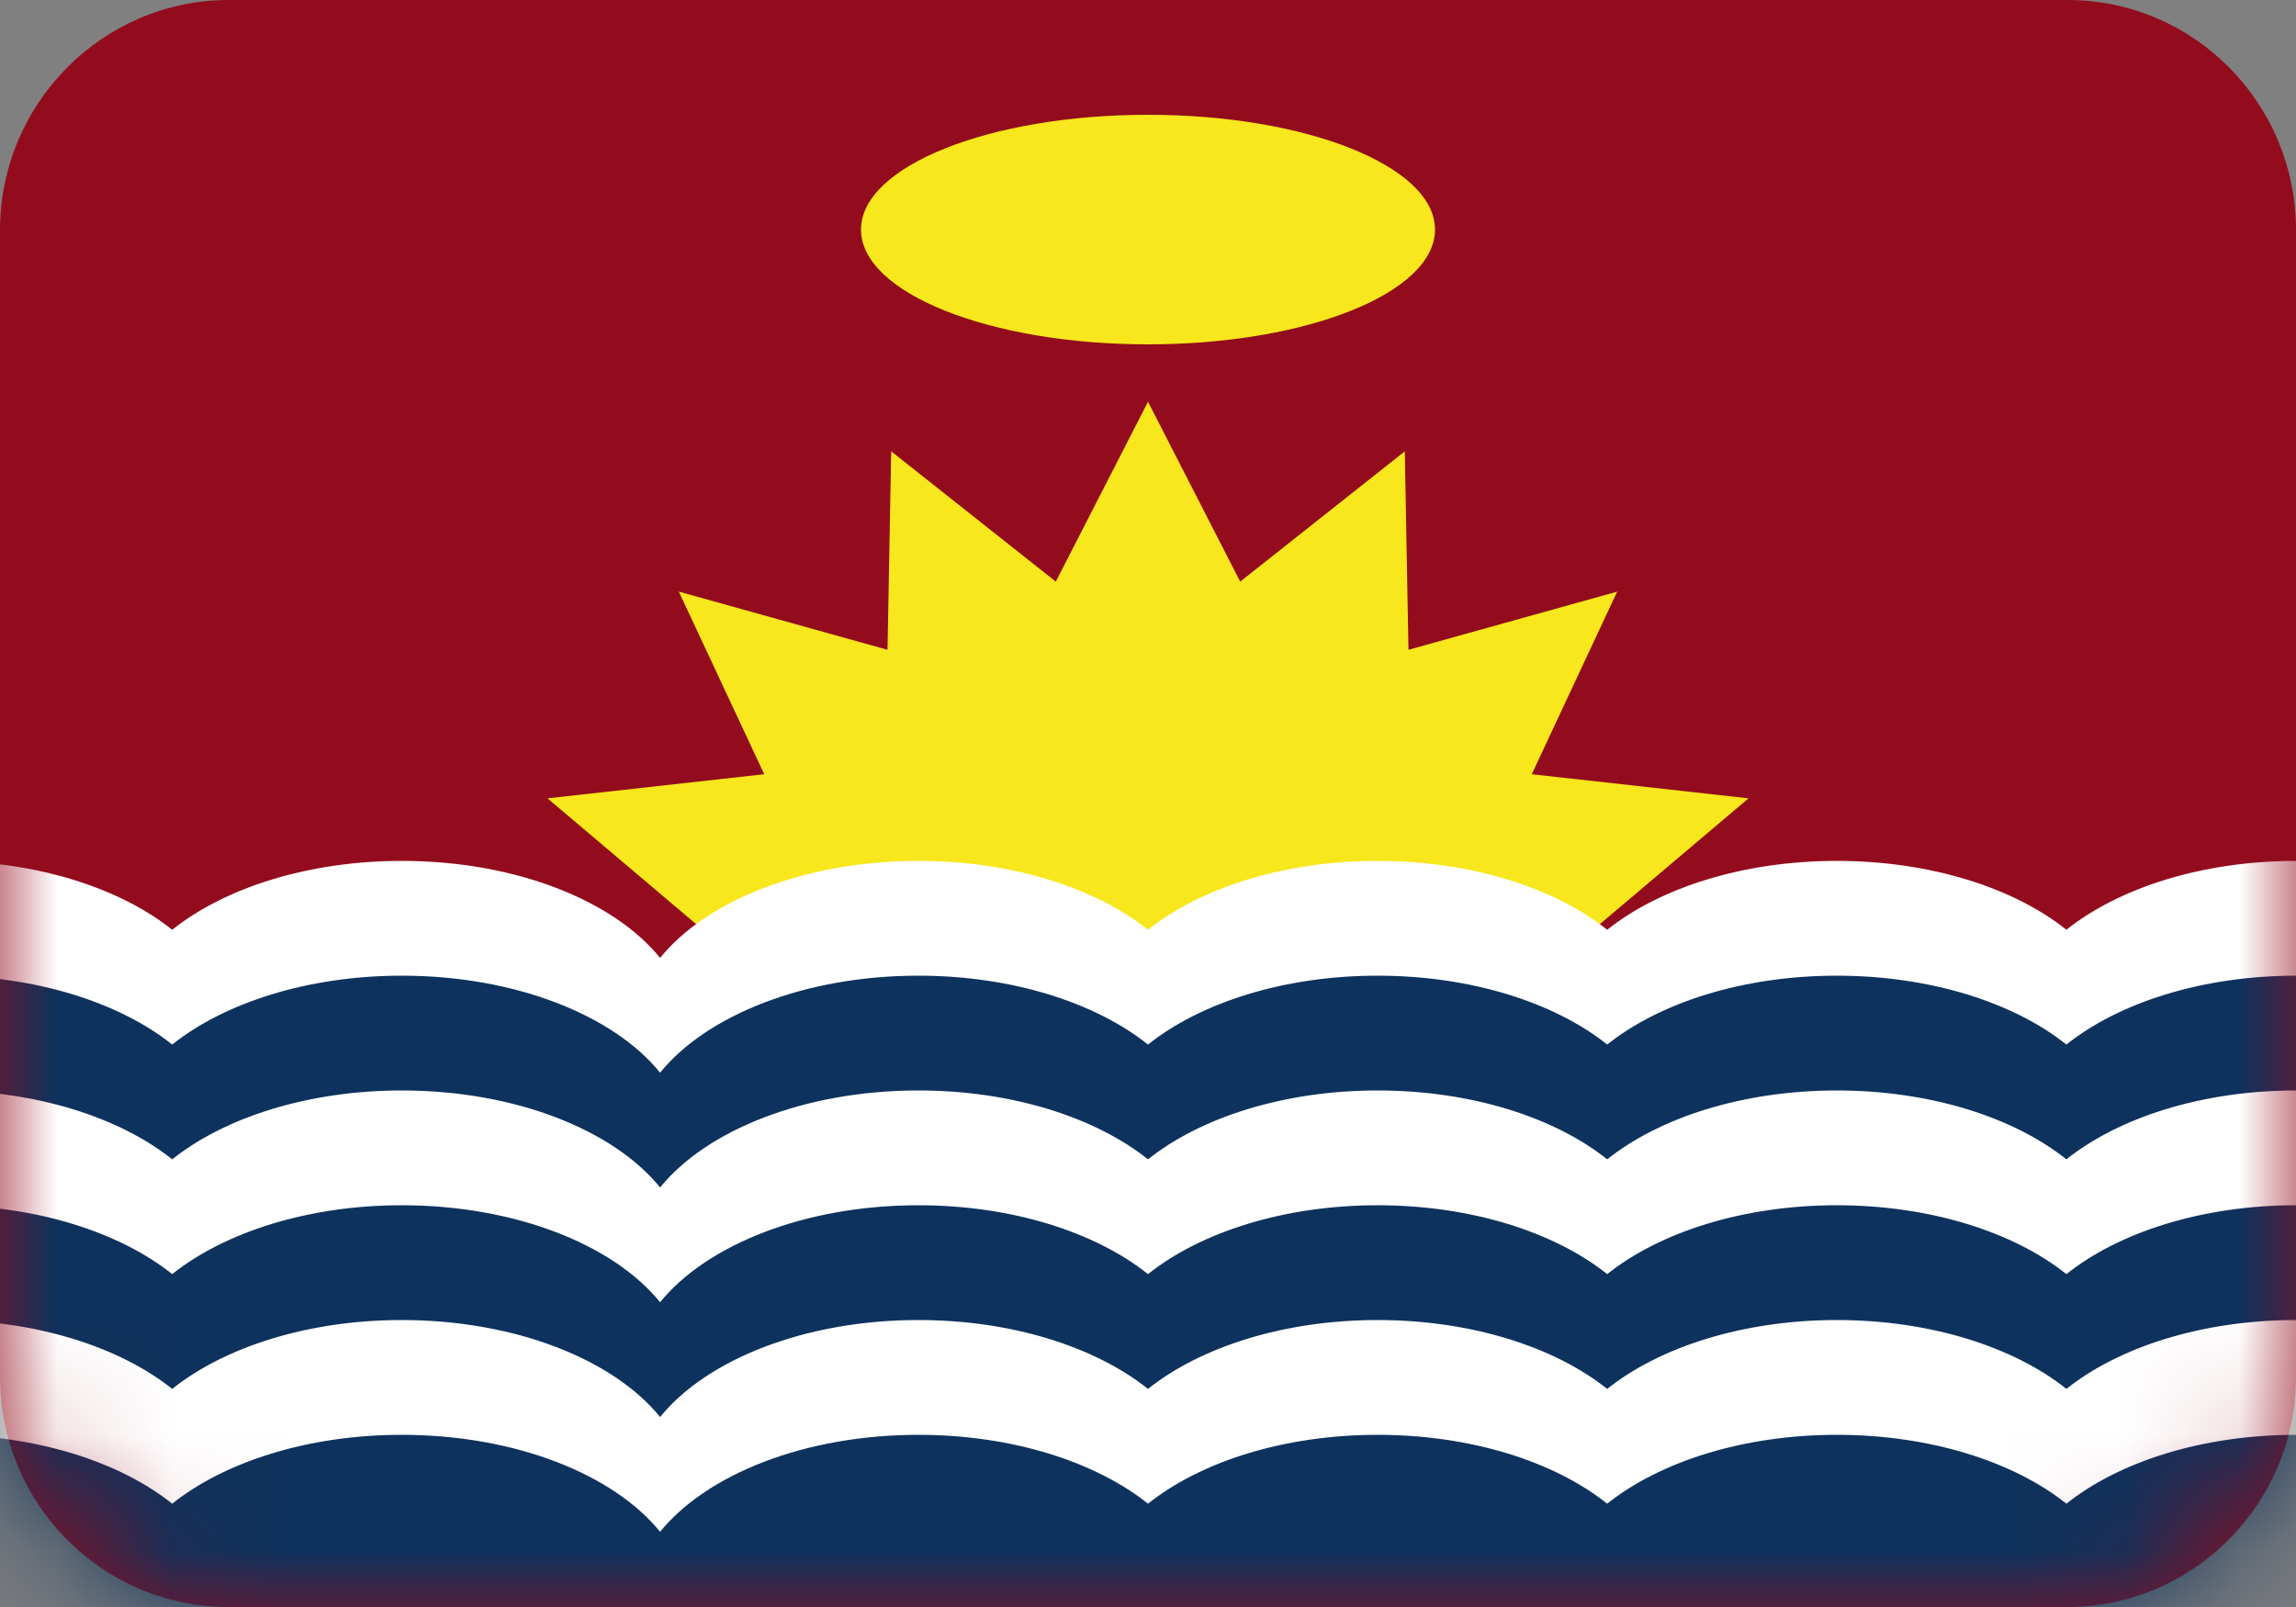
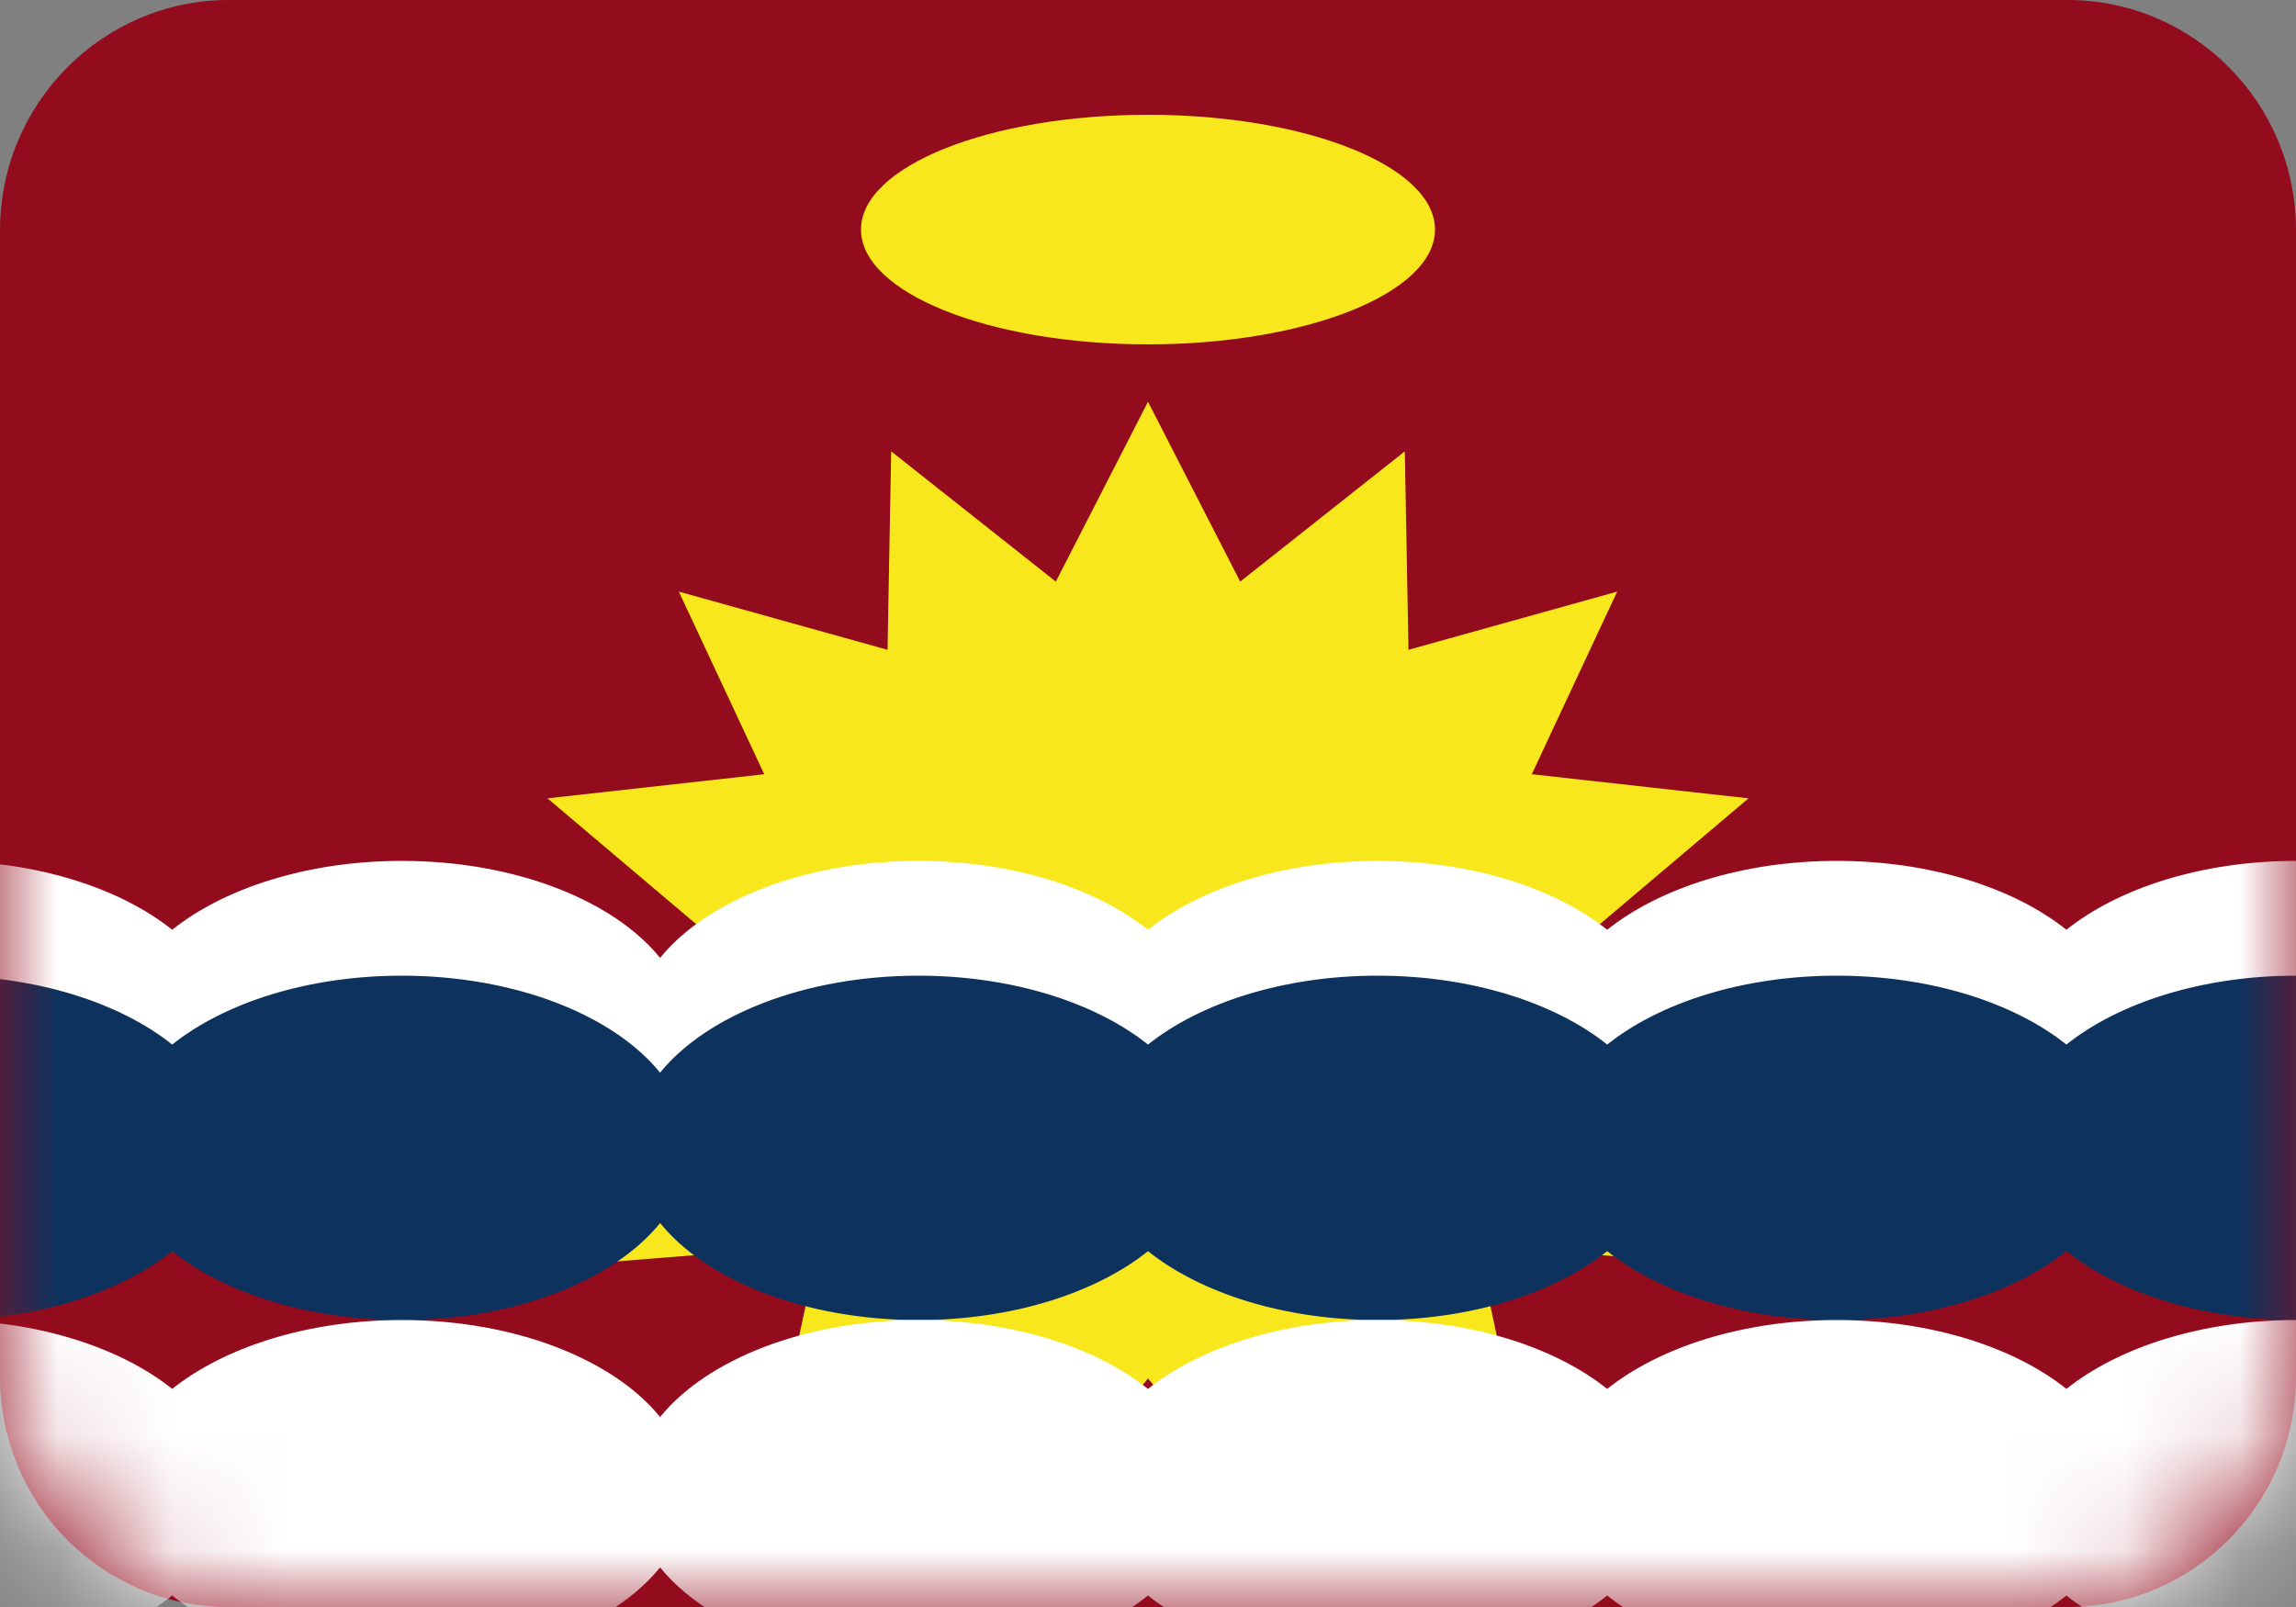
<svg xmlns="http://www.w3.org/2000/svg" width="20" height="14" viewBox="0 0 20 14" fill="none">
  <rect x="0" y="0" width="20" height="14" fill="#808080" stroke="none" />
  <path fill-rule="evenodd" clip-rule="evenodd" d="M0 2.006C0 0.898 0.898 0 1.991 0H18.009C19.109 0 20 0.897 20 2.006V11.994C20 13.102 19.102 14 18.009 14H1.991C0.891 14 0 13.103 0 11.994V2.006Z" fill="#930C1D" />
  <mask id="mask0_1_8469" style="mask-type:luminance" maskUnits="userSpaceOnUse" x="0" y="0" width="20" height="14">
    <path fill-rule="evenodd" clip-rule="evenodd" d="M0 2.006C0 0.898 0.898 0 1.991 0H18.009C19.109 0 20 0.897 20 2.006V11.994C20 13.102 19.102 14 18.009 14H1.991C0.891 14 0 13.103 0 11.994V2.006Z" fill="white" />
  </mask>
  <g mask="url(#mask0_1_8469)">
    <path fill-rule="evenodd" clip-rule="evenodd" d="M10 12.009L8.857 13.391L8.43 11.706L6.767 12.545L7.131 10.848L5.237 11L6.329 9.584L4.53 9.023L6.161 8.133L4.769 6.955L6.657 6.745L5.913 5.154L7.731 5.661L7.763 3.932L9.197 5.067L10 3.5L10.803 5.067L12.237 3.932L12.269 5.661L14.087 5.154L13.343 6.745L15.231 6.955L13.839 8.133L15.47 9.023L13.671 9.584L14.763 11L12.869 10.848L13.233 12.545L11.57 11.706L11.143 13.391L10 12.009Z" fill="#F8E71C" />
    <path fill-rule="evenodd" clip-rule="evenodd" d="M10 3C11.381 3 12.5 2.552 12.5 2C12.5 1.448 11.381 1 10 1C8.619 1 7.5 1.448 7.5 2C7.5 2.552 8.619 3 10 3Z" fill="#F8E71C" />
    <path fill-rule="evenodd" clip-rule="evenodd" d="M18 8.1C18.456 7.736 19.182 7.5 20 7.5C21.381 7.5 22.5 8.172 22.5 9C22.5 9.828 21.381 10.5 20 10.5C19.182 10.5 18.456 10.264 18 9.9C17.544 10.264 16.818 10.5 16 10.5C15.182 10.5 14.456 10.264 14 9.9C13.544 10.264 12.818 10.5 12 10.5C11.182 10.5 10.456 10.264 10 9.9C9.544 10.264 8.818 10.5 8 10.5C7.01 10.5 6.155 10.155 5.75 9.655C5.345 10.155 4.49 10.5 3.5 10.5C2.682 10.5 1.956 10.264 1.5 9.9C1.044 10.264 0.318 10.5 -0.5 10.5C-1.881 10.5 -3 9.828 -3 9C-3 8.172 -1.881 7.5 -0.5 7.5C0.318 7.5 1.044 7.736 1.5 8.1C1.956 7.736 2.682 7.5 3.5 7.5C4.49 7.5 5.345 7.845 5.75 8.345C6.155 7.845 7.01 7.5 8 7.5C8.818 7.5 9.544 7.736 10 8.1C10.456 7.736 11.182 7.5 12 7.5C12.818 7.5 13.544 7.736 14 8.1C14.456 7.736 15.182 7.5 16 7.5C16.818 7.5 17.544 7.736 18 8.1V8.1Z" fill="white" />
    <path fill-rule="evenodd" clip-rule="evenodd" d="M18 9.1C18.456 8.736 19.182 8.5 20 8.5C21.381 8.5 22.5 9.172 22.5 10C22.5 10.828 21.381 11.5 20 11.5C19.182 11.5 18.456 11.264 18 10.9C17.544 11.264 16.818 11.5 16 11.5C15.182 11.5 14.456 11.264 14 10.9C13.544 11.264 12.818 11.5 12 11.5C11.182 11.5 10.456 11.264 10 10.9C9.544 11.264 8.818 11.5 8 11.5C7.01 11.5 6.155 11.155 5.75 10.655C5.345 11.155 4.49 11.5 3.5 11.5C2.682 11.5 1.956 11.264 1.5 10.9C1.044 11.264 0.318 11.5 -0.5 11.5C-1.881 11.5 -3 10.828 -3 10C-3 9.172 -1.881 8.5 -0.5 8.5C0.318 8.5 1.044 8.736 1.5 9.1C1.956 8.736 2.682 8.5 3.5 8.5C4.49 8.5 5.345 8.845 5.75 9.345C6.155 8.845 7.01 8.5 8 8.5C8.818 8.5 9.544 8.736 10 9.1C10.456 8.736 11.182 8.5 12 8.5C12.818 8.5 13.544 8.736 14 9.1C14.456 8.736 15.182 8.5 16 8.5C16.818 8.5 17.544 8.736 18 9.1V9.1Z" fill="#0D325D" />
-     <path fill-rule="evenodd" clip-rule="evenodd" d="M18 10.1C18.456 9.736 19.182 9.5 20 9.5C21.381 9.5 22.5 10.172 22.5 11C22.5 11.828 21.381 12.5 20 12.5C19.182 12.5 18.456 12.264 18 11.9C17.544 12.264 16.818 12.5 16 12.5C15.182 12.5 14.456 12.264 14 11.9C13.544 12.264 12.818 12.5 12 12.5C11.182 12.5 10.456 12.264 10 11.9C9.544 12.264 8.818 12.5 8 12.5C7.01 12.5 6.155 12.155 5.75 11.655C5.345 12.155 4.49 12.5 3.5 12.5C2.682 12.5 1.956 12.264 1.5 11.9C1.044 12.264 0.318 12.5 -0.5 12.5C-1.881 12.5 -3 11.828 -3 11C-3 10.172 -1.881 9.5 -0.5 9.5C0.318 9.5 1.044 9.736 1.5 10.1C1.956 9.736 2.682 9.5 3.5 9.5C4.49 9.5 5.345 9.845 5.75 10.345C6.155 9.845 7.01 9.5 8 9.5C8.818 9.5 9.544 9.736 10 10.1C10.456 9.736 11.182 9.5 12 9.5C12.818 9.5 13.544 9.736 14 10.1C14.456 9.736 15.182 9.5 16 9.5C16.818 9.5 17.544 9.736 18 10.1V10.1Z" fill="white" />
-     <path fill-rule="evenodd" clip-rule="evenodd" d="M18 11.1C18.456 10.736 19.182 10.5 20 10.5C21.381 10.5 22.5 11.172 22.5 12C22.5 12.828 21.381 13.5 20 13.5C19.182 13.5 18.456 13.264 18 12.9C17.544 13.264 16.818 13.5 16 13.5C15.182 13.5 14.456 13.264 14 12.9C13.544 13.264 12.818 13.5 12 13.5C11.182 13.5 10.456 13.264 10 12.9C9.544 13.264 8.818 13.5 8 13.5C7.01 13.5 6.155 13.155 5.75 12.655C5.345 13.155 4.49 13.5 3.5 13.5C2.682 13.5 1.956 13.264 1.5 12.9C1.044 13.264 0.318 13.5 -0.5 13.5C-1.881 13.5 -3 12.828 -3 12C-3 11.172 -1.881 10.5 -0.5 10.5C0.318 10.5 1.044 10.736 1.5 11.1C1.956 10.736 2.682 10.5 3.5 10.5C4.49 10.5 5.345 10.845 5.75 11.345C6.155 10.845 7.01 10.5 8 10.5C8.818 10.5 9.544 10.736 10 11.1C10.456 10.736 11.182 10.5 12 10.5C12.818 10.5 13.544 10.736 14 11.1C14.456 10.736 15.182 10.5 16 10.5C16.818 10.5 17.544 10.736 18 11.1V11.1Z" fill="#0D325D" />
    <path fill-rule="evenodd" clip-rule="evenodd" d="M18 12.1C18.456 11.736 19.182 11.5 20 11.5C21.381 11.5 22.5 12.172 22.5 13C22.5 13.828 21.381 14.5 20 14.5C19.182 14.5 18.456 14.264 18 13.9C17.544 14.264 16.818 14.5 16 14.5C15.182 14.5 14.456 14.264 14 13.9C13.544 14.264 12.818 14.5 12 14.5C11.182 14.5 10.456 14.264 10 13.9C9.544 14.264 8.818 14.5 8 14.5C7.01 14.5 6.155 14.155 5.75 13.655C5.345 14.155 4.49 14.5 3.5 14.5C2.682 14.5 1.956 14.264 1.5 13.9C1.044 14.264 0.318 14.5 -0.5 14.5C-1.881 14.5 -3 13.828 -3 13C-3 12.172 -1.881 11.5 -0.5 11.5C0.318 11.5 1.044 11.736 1.5 12.1C1.956 11.736 2.682 11.5 3.5 11.5C4.49 11.5 5.345 11.845 5.75 12.345C6.155 11.845 7.01 11.5 8 11.5C8.818 11.5 9.544 11.736 10 12.1C10.456 11.736 11.182 11.5 12 11.5C12.818 11.5 13.544 11.736 14 12.1C14.456 11.736 15.182 11.5 16 11.5C16.818 11.5 17.544 11.736 18 12.1V12.1Z" fill="white" />
-     <path fill-rule="evenodd" clip-rule="evenodd" d="M18 13.1C18.456 12.736 19.182 12.5 20 12.5C21.381 12.5 22.5 13.172 22.5 14C22.5 14.828 21.381 15.5 20 15.5C19.182 15.5 18.456 15.264 18 14.9C17.544 15.264 16.818 15.5 16 15.5C15.182 15.5 14.456 15.264 14 14.9C13.544 15.264 12.818 15.5 12 15.5C11.182 15.5 10.456 15.264 10 14.9C9.544 15.264 8.818 15.5 8 15.5C7.01 15.5 6.155 15.155 5.75 14.655C5.345 15.155 4.49 15.5 3.5 15.5C2.682 15.5 1.956 15.264 1.5 14.9C1.044 15.264 0.318 15.5 -0.5 15.5C-1.881 15.5 -3 14.828 -3 14C-3 13.172 -1.881 12.5 -0.5 12.5C0.318 12.5 1.044 12.736 1.5 13.1C1.956 12.736 2.682 12.5 3.5 12.5C4.49 12.5 5.345 12.845 5.75 13.345C6.155 12.845 7.01 12.5 8 12.5C8.818 12.5 9.544 12.736 10 13.1C10.456 12.736 11.182 12.5 12 12.5C12.818 12.5 13.544 12.736 14 13.1C14.456 12.736 15.182 12.5 16 12.5C16.818 12.5 17.544 12.736 18 13.1V13.1Z" fill="#0D325D" />
  </g>
</svg>